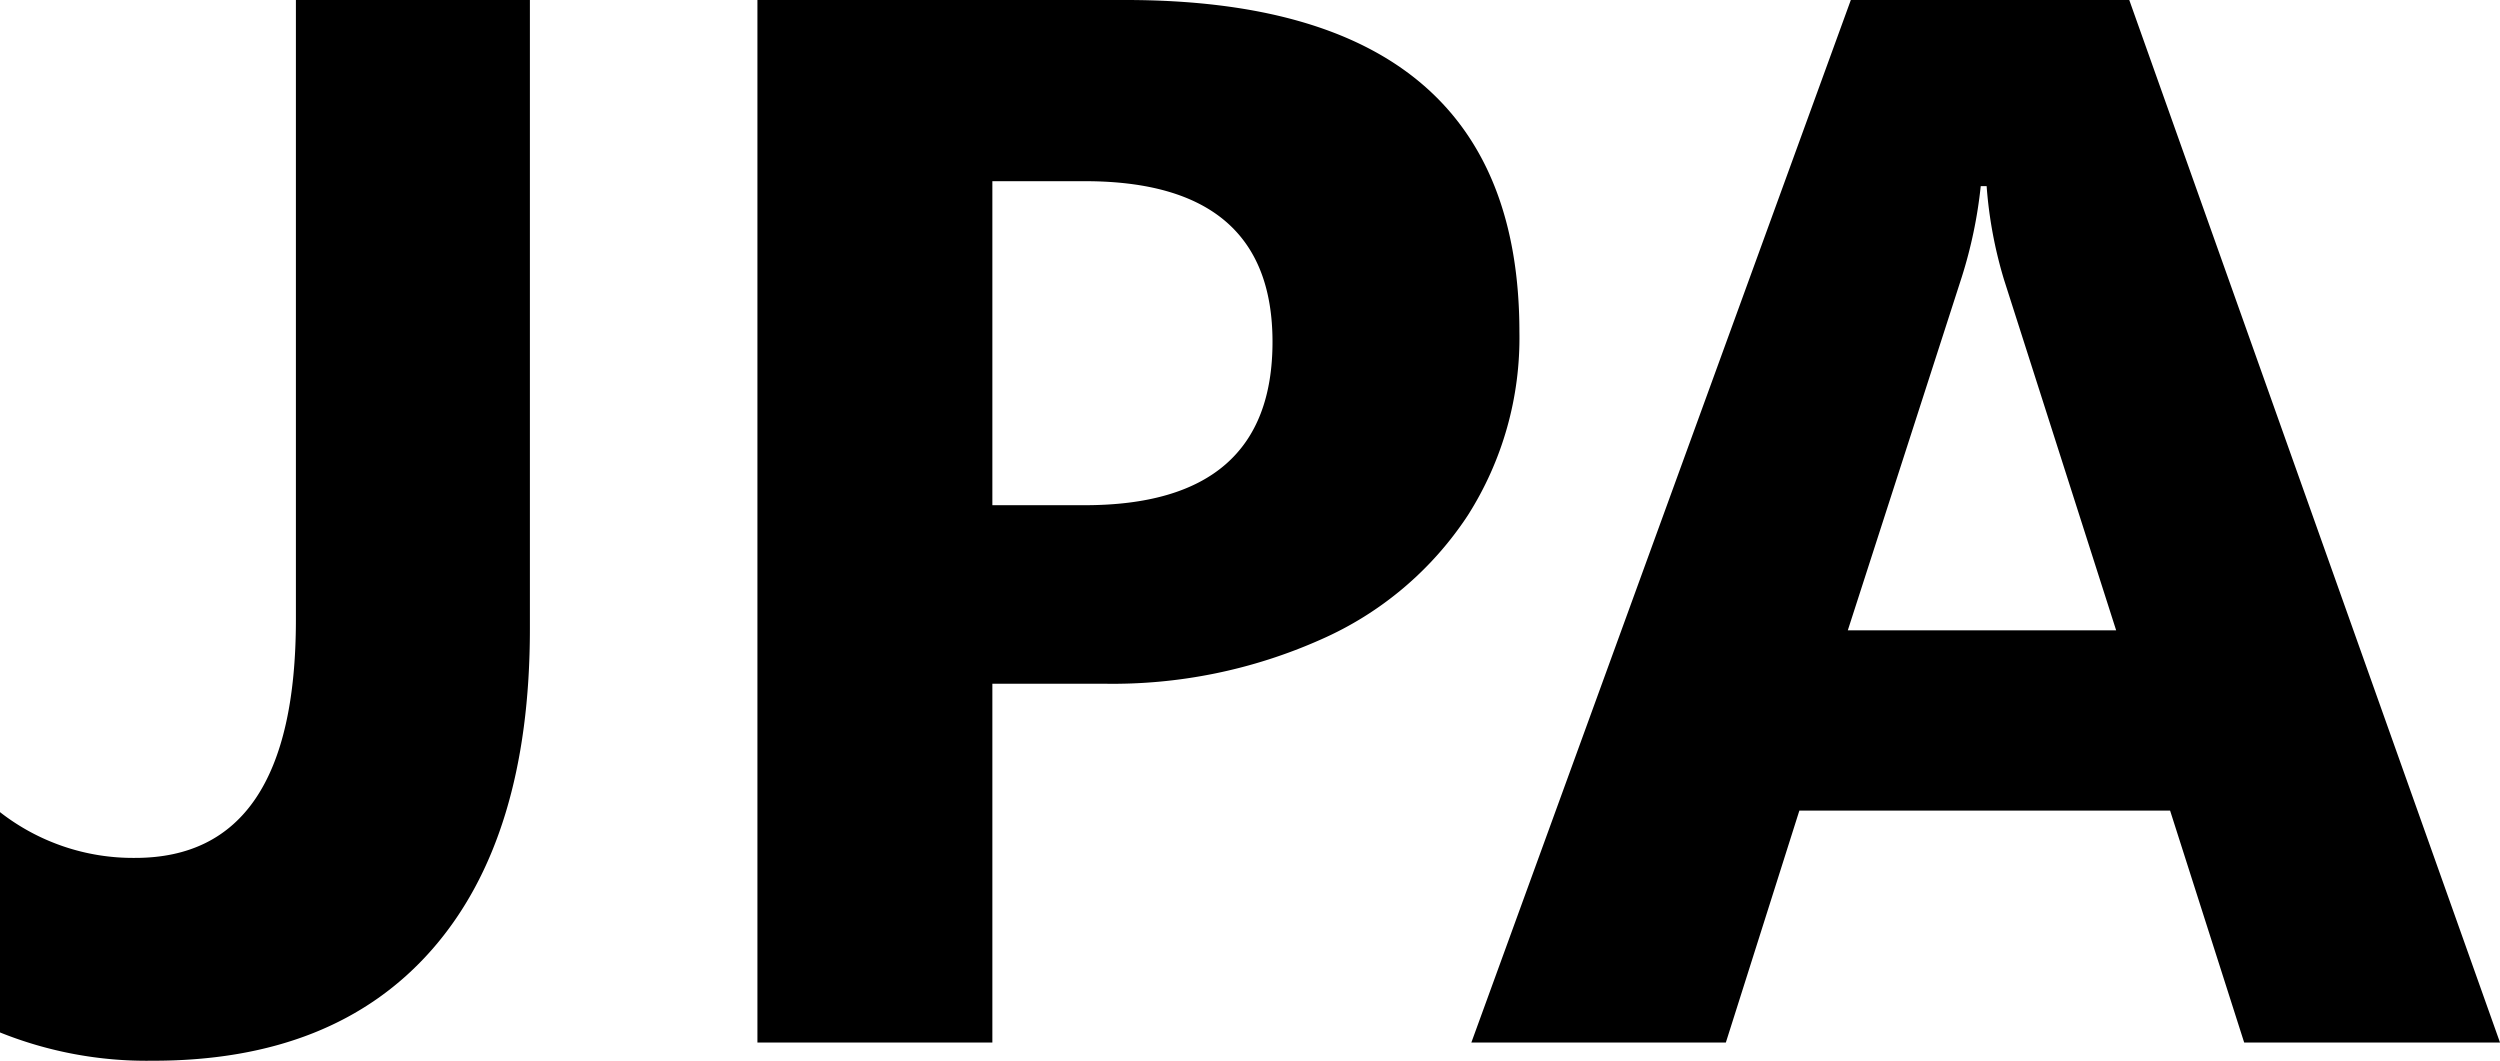
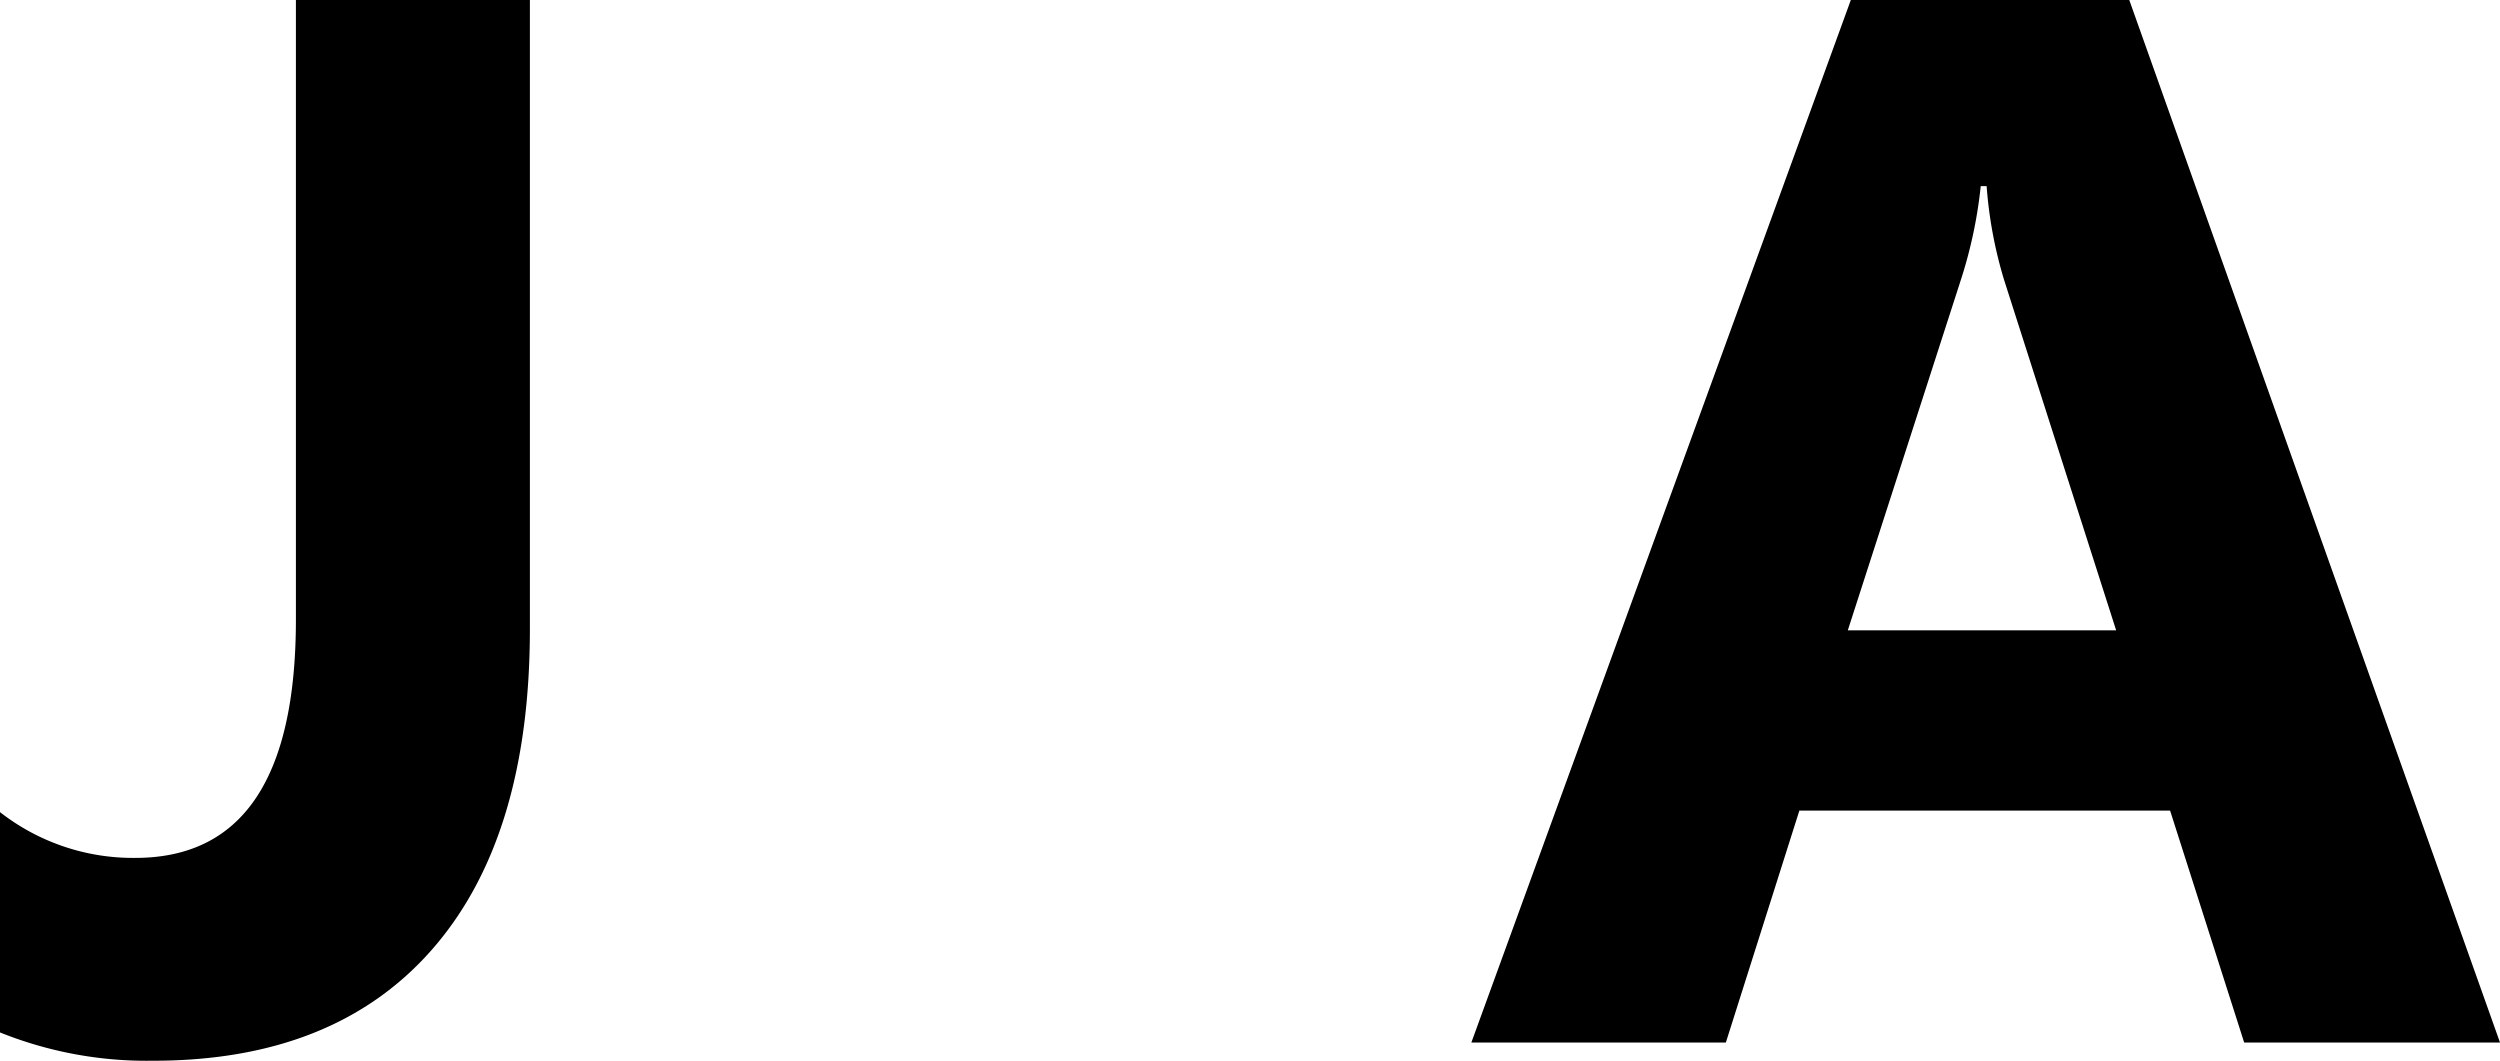
<svg xmlns="http://www.w3.org/2000/svg" viewBox="0 0 131.63 55.85">
  <title>jpa-logo</title>
  <g id="Layer_2" data-name="Layer 2">
    <g id="Layer_1-2" data-name="Layer 1">
      <path d="M27.9,33.11q0,11-5.15,16.88T8,55.85a20.68,20.68,0,0,1-8-1.49V42.76a11.38,11.38,0,0,0,7.12,2.41q8.46,0,8.46-12.55V0H27.9Z" />
-       <path d="M80,17.49a17.4,17.4,0,0,1-2.72,9.65,17.83,17.83,0,0,1-7.73,6.53A26.91,26.91,0,0,1,58.14,36H52.25V54.89H39.88V0H59.25Q80,0,80,17.49ZM67,18q0-8.46-9.88-8.46H52.25V26.6h4.86Q67,26.6,67,18Z" />
      <path d="M131.63,54.89H118.16l-3.9-12.21H94.74L90.87,54.89H77.47L97.45,0h14.66Zm-20.21-21.7-5.9-18.45a22.72,22.72,0,0,1-.92-4.94h-.31a24.13,24.13,0,0,1-1,4.79l-6,18.6Z" />
    </g>
  </g>
</svg>